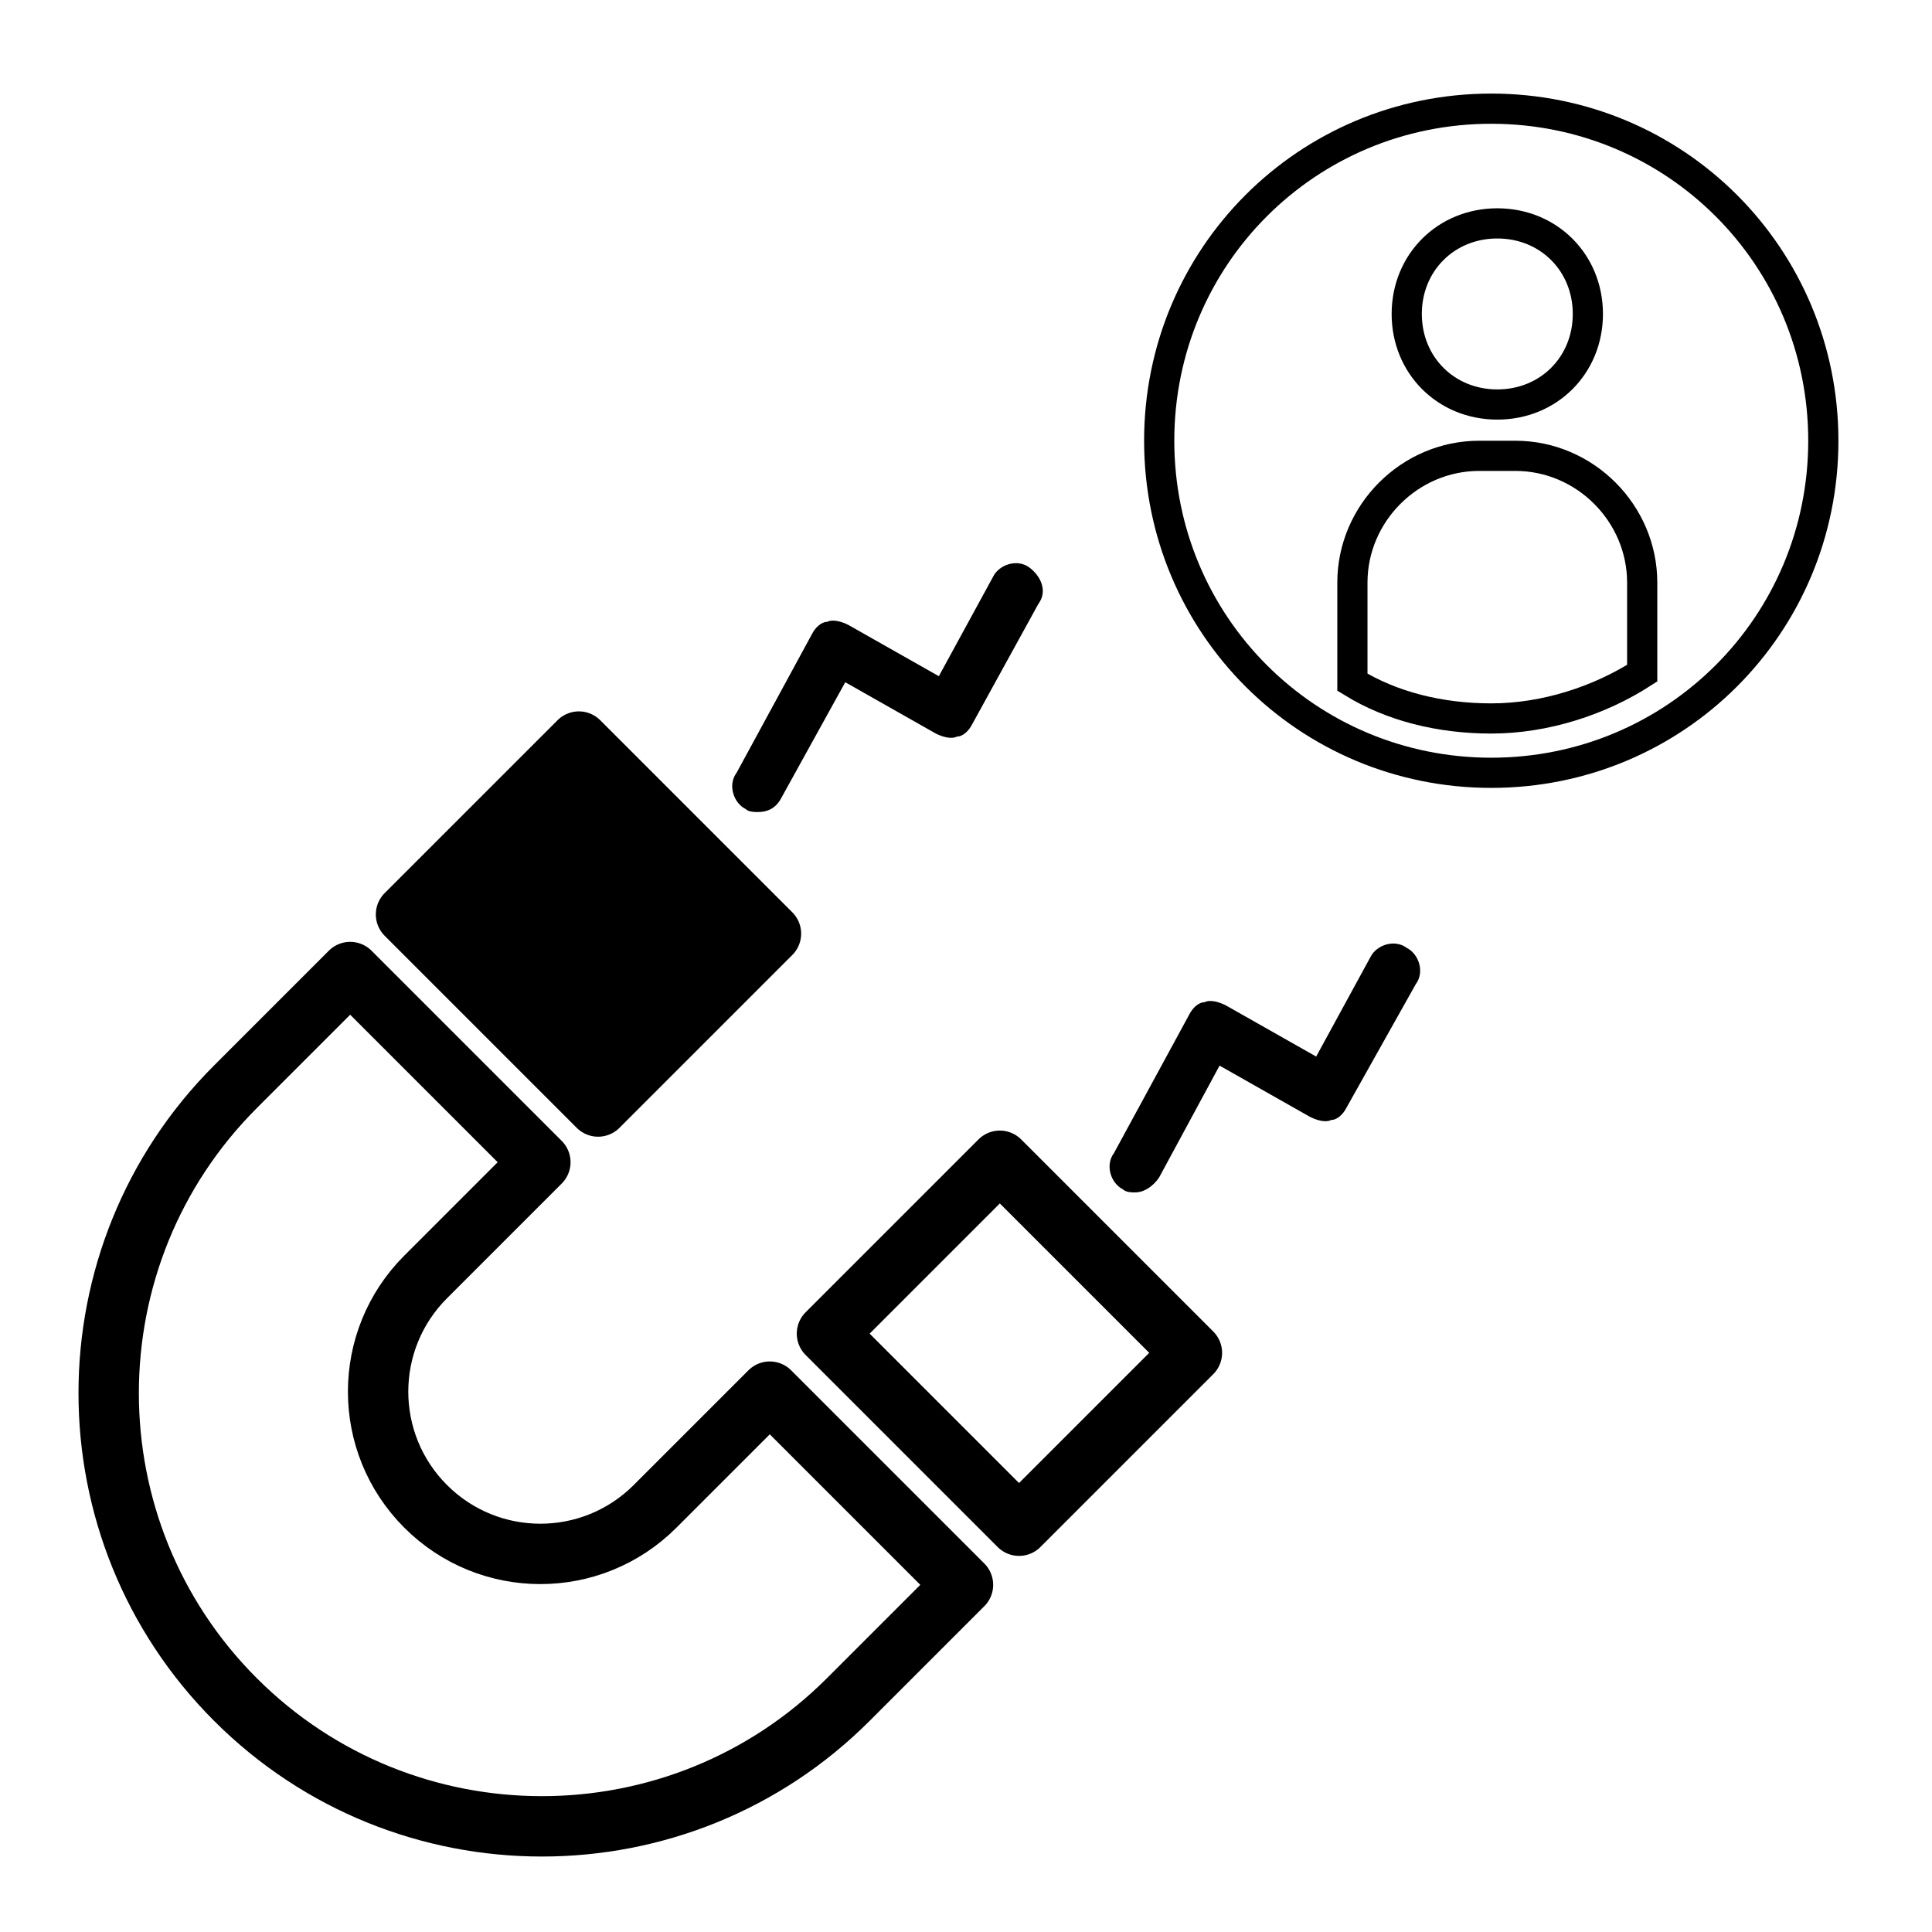
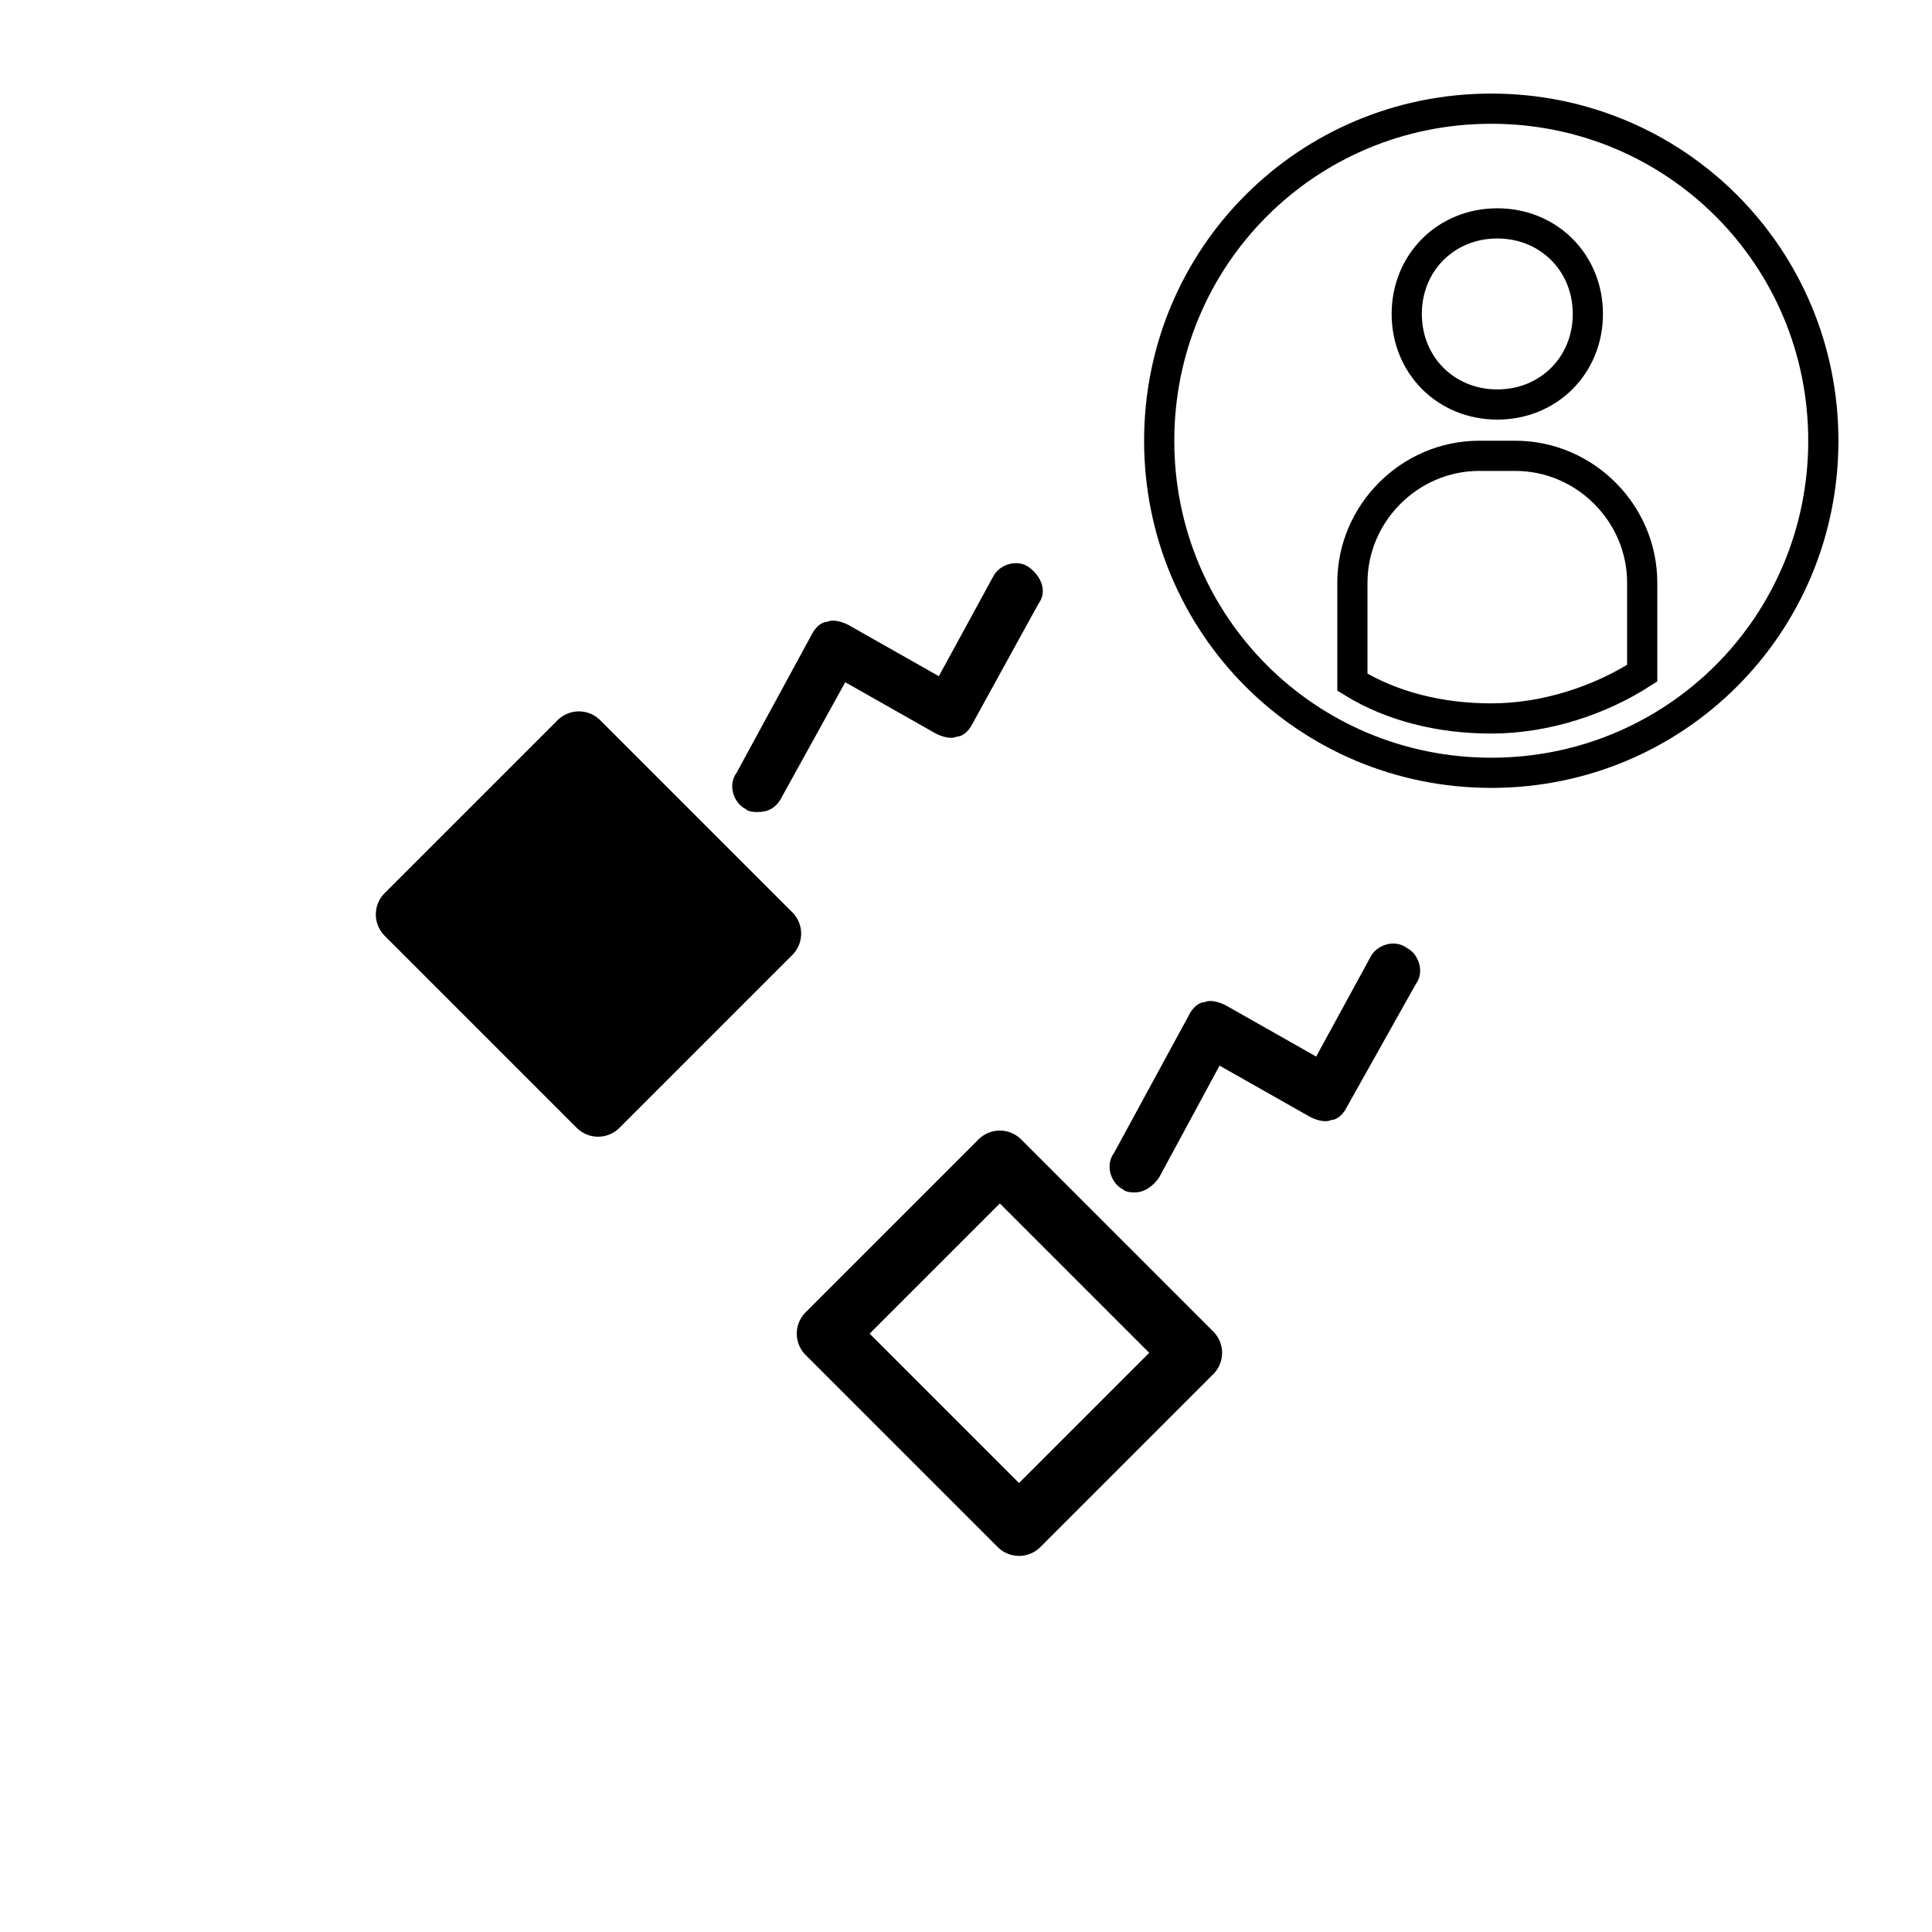
<svg xmlns="http://www.w3.org/2000/svg" version="1.1" id="Layer_1" x="0px" y="0px" viewBox="0 0 64 64" style="enable-background:new 0 0 64 64;" xml:space="preserve">
  <style type="text/css">
	.st0{fill:none;stroke:#000000;stroke-miterlimit:10;}
	.st1{fill:none;stroke:#000000;stroke-width:2;stroke-linecap:round;stroke-linejoin:round;stroke-miterlimit:10;}
	.st2{stroke:#000000;stroke-width:2;stroke-linecap:round;stroke-linejoin:round;stroke-miterlimit:10;}
</style>
  <g>
    <path class="st0" d="M49.4,3.6c-6.1,0-11,4.9-11,11s4.9,11,11,11s11-4.9,11-11S55.5,3.6,49.4,3.6z M49.6,7.4c1.7,0,3,1.3,3,3   s-1.3,3-3,3s-3-1.3-3-3C46.6,8.7,47.9,7.4,49.6,7.4z M44.8,22.6v-3.3c0-2.3,1.9-4.2,4.2-4.2h1.2c2.3,0,4.2,1.9,4.2,4.2v3   c-1.4,0.9-3.2,1.5-5,1.5C47.7,23.8,46.1,23.4,44.8,22.6z" />
    <g>
      <g>
-         <path class="st1" d="M25.5,46.1l-3.8,3.8c-2.1,2.1-5.5,2.1-7.6,0c-2.1-2.1-2.1-5.5,0-7.6l3.8-3.8l-6.3-6.3l-3.8,3.8     c-5.6,5.6-5.6,14.7,0,20.3s14.7,5.6,20.3,0l3.8-3.8L25.5,46.1z" />
        <rect x="15.4" y="26.1" transform="matrix(0.707 -0.707 0.707 0.707 -15.891 22.727)" class="st2" width="8.1" height="9" />
        <rect x="29.4" y="40" transform="matrix(0.707 -0.707 0.707 0.707 -21.672 36.684)" class="st1" width="8.1" height="9" />
      </g>
      <g>
        <path d="M25.1,26.9c-0.1,0-0.3,0-0.4-0.1c-0.4-0.2-0.6-0.8-0.3-1.2l2.5-4.6c0.1-0.2,0.3-0.4,0.5-0.4c0.2-0.1,0.5,0,0.7,0.1l3,1.7     l1.8-3.3c0.2-0.4,0.8-0.6,1.2-0.3s0.6,0.8,0.3,1.2L32.2,24c-0.1,0.2-0.3,0.4-0.5,0.4c-0.2,0.1-0.5,0-0.7-0.1l-3-1.7l-2.1,3.8     C25.7,26.8,25.4,26.9,25.1,26.9z" />
      </g>
      <g>
        <path d="M37.6,39.5c-0.1,0-0.3,0-0.4-0.1c-0.4-0.2-0.6-0.8-0.3-1.2l2.5-4.6c0.1-0.2,0.3-0.4,0.5-0.4c0.2-0.1,0.5,0,0.7,0.1l3,1.7     l1.8-3.3c0.2-0.4,0.8-0.6,1.2-0.3c0.4,0.2,0.6,0.8,0.3,1.2l-2.3,4.1c-0.1,0.2-0.3,0.4-0.5,0.4c-0.2,0.1-0.5,0-0.7-0.1l-3-1.7     L38.4,39C38.2,39.3,37.9,39.5,37.6,39.5z" />
      </g>
    </g>
  </g>
</svg>